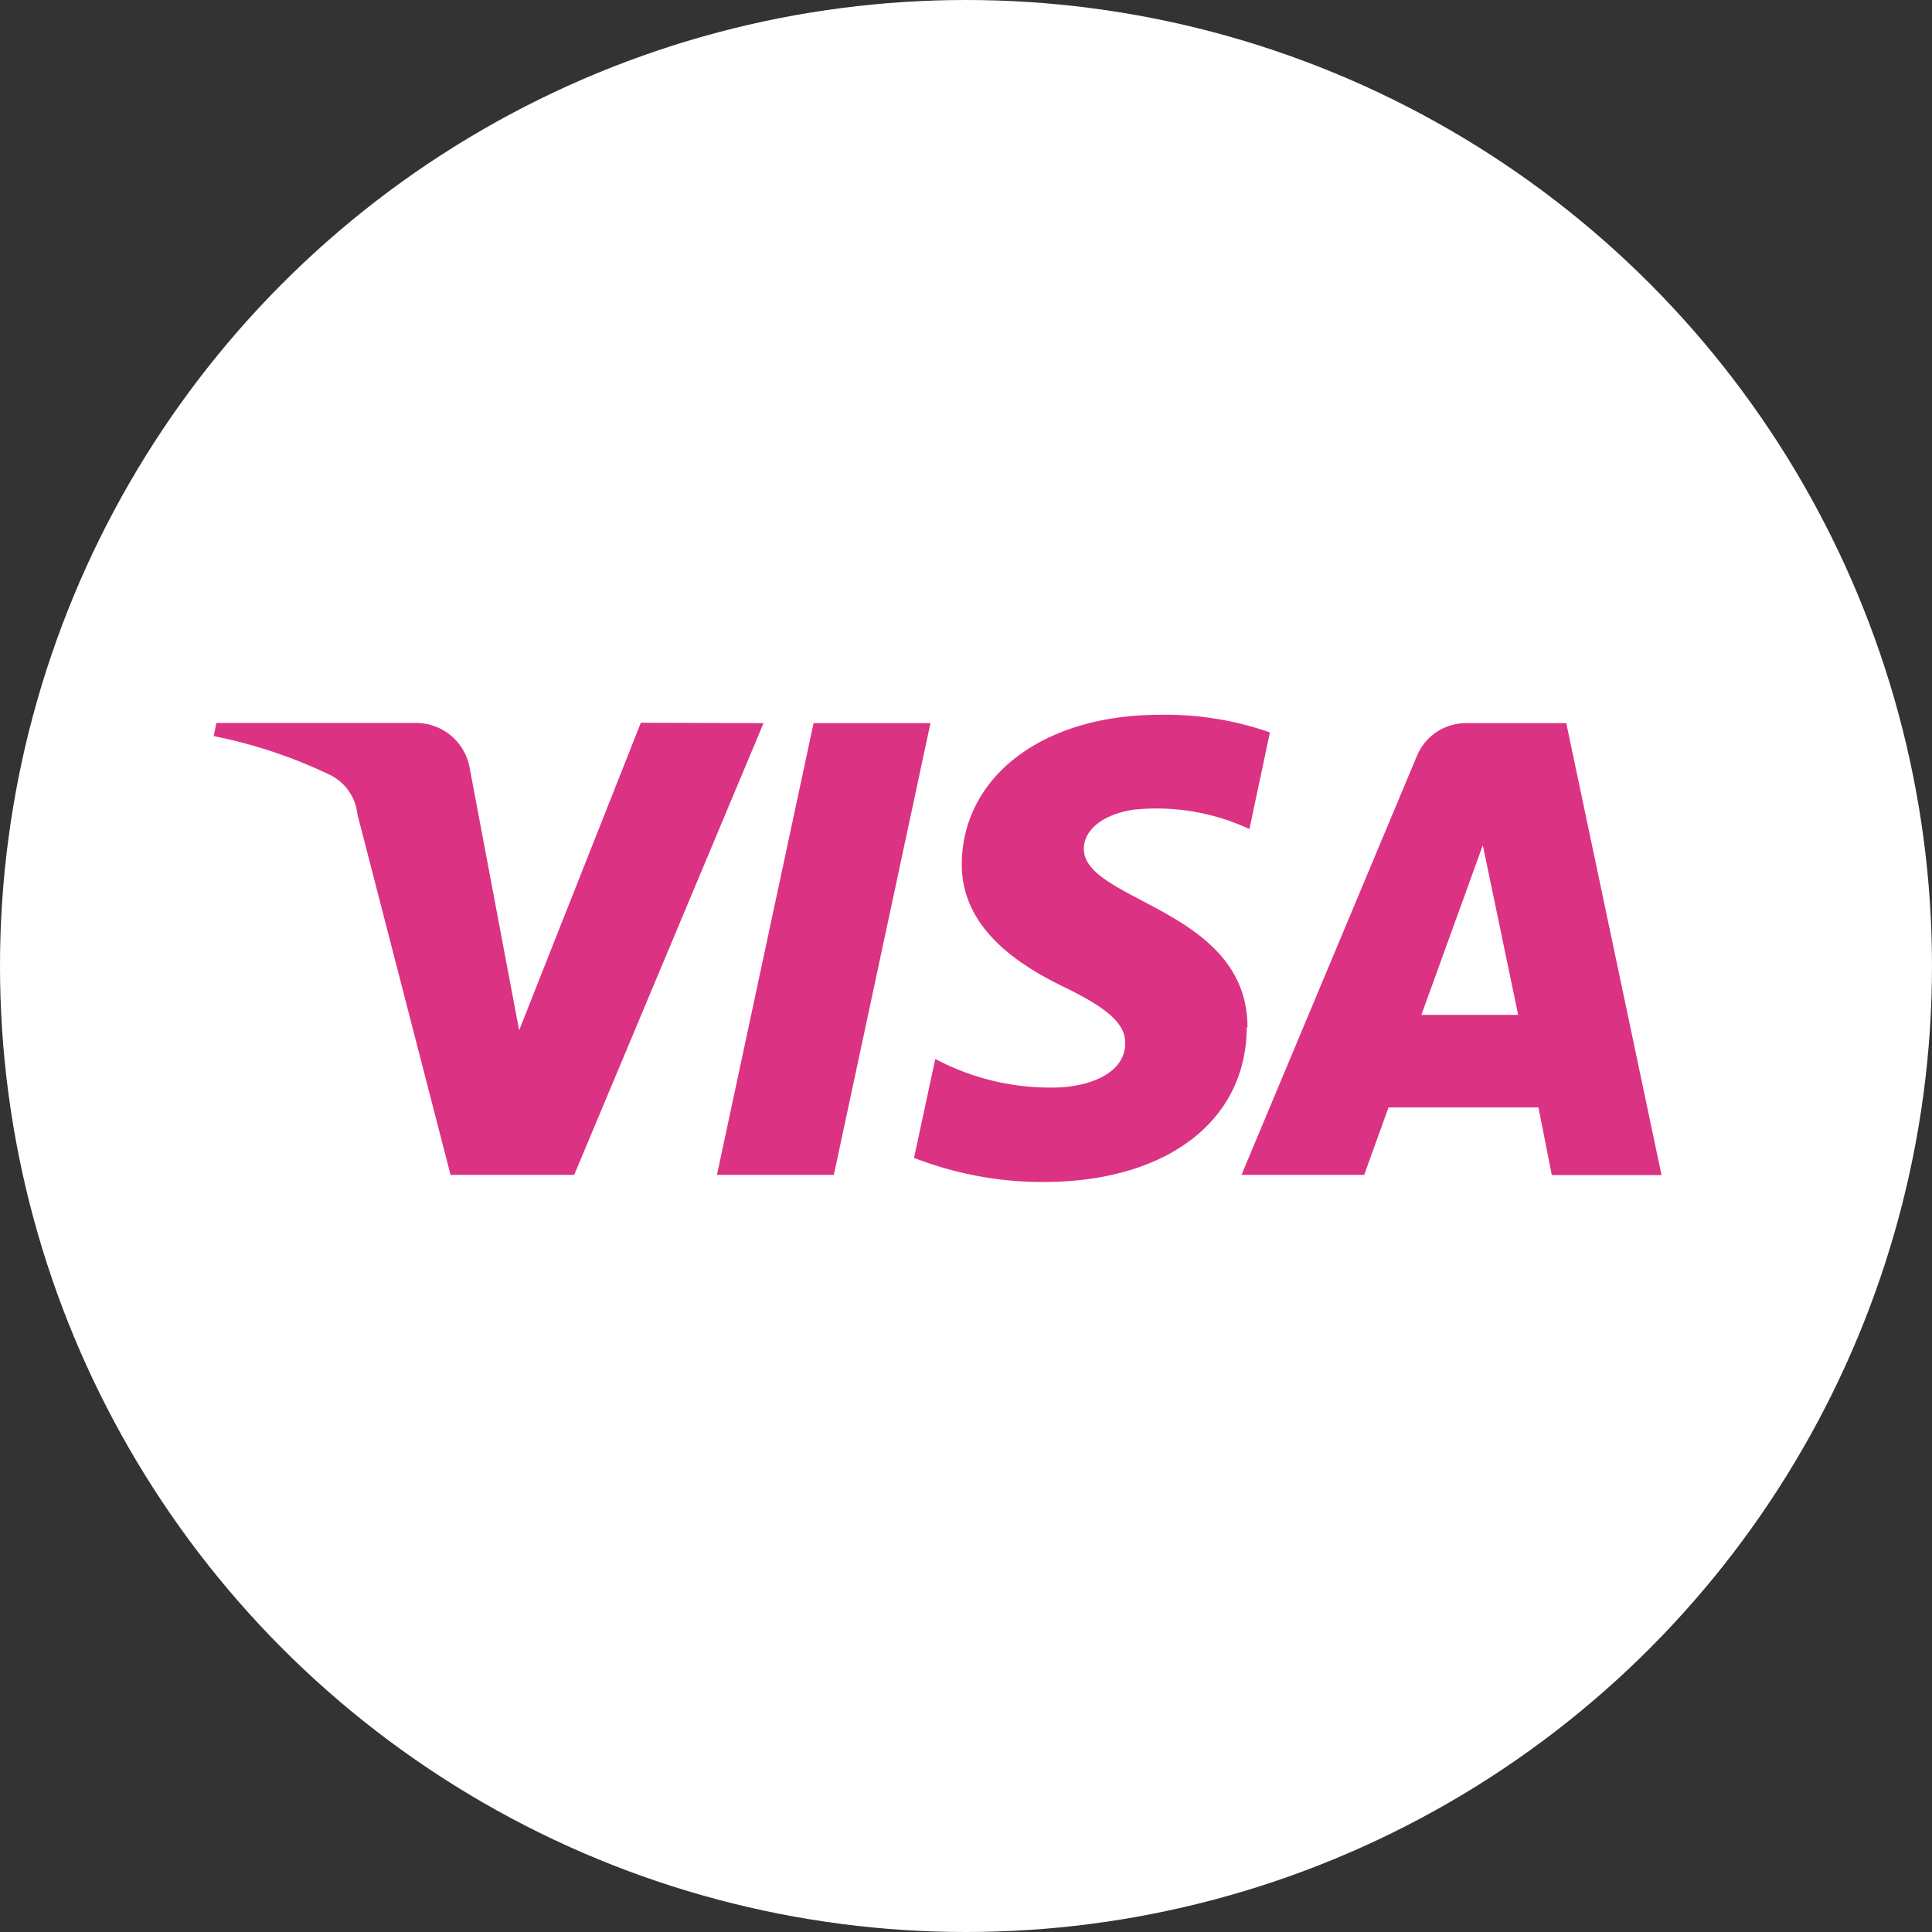
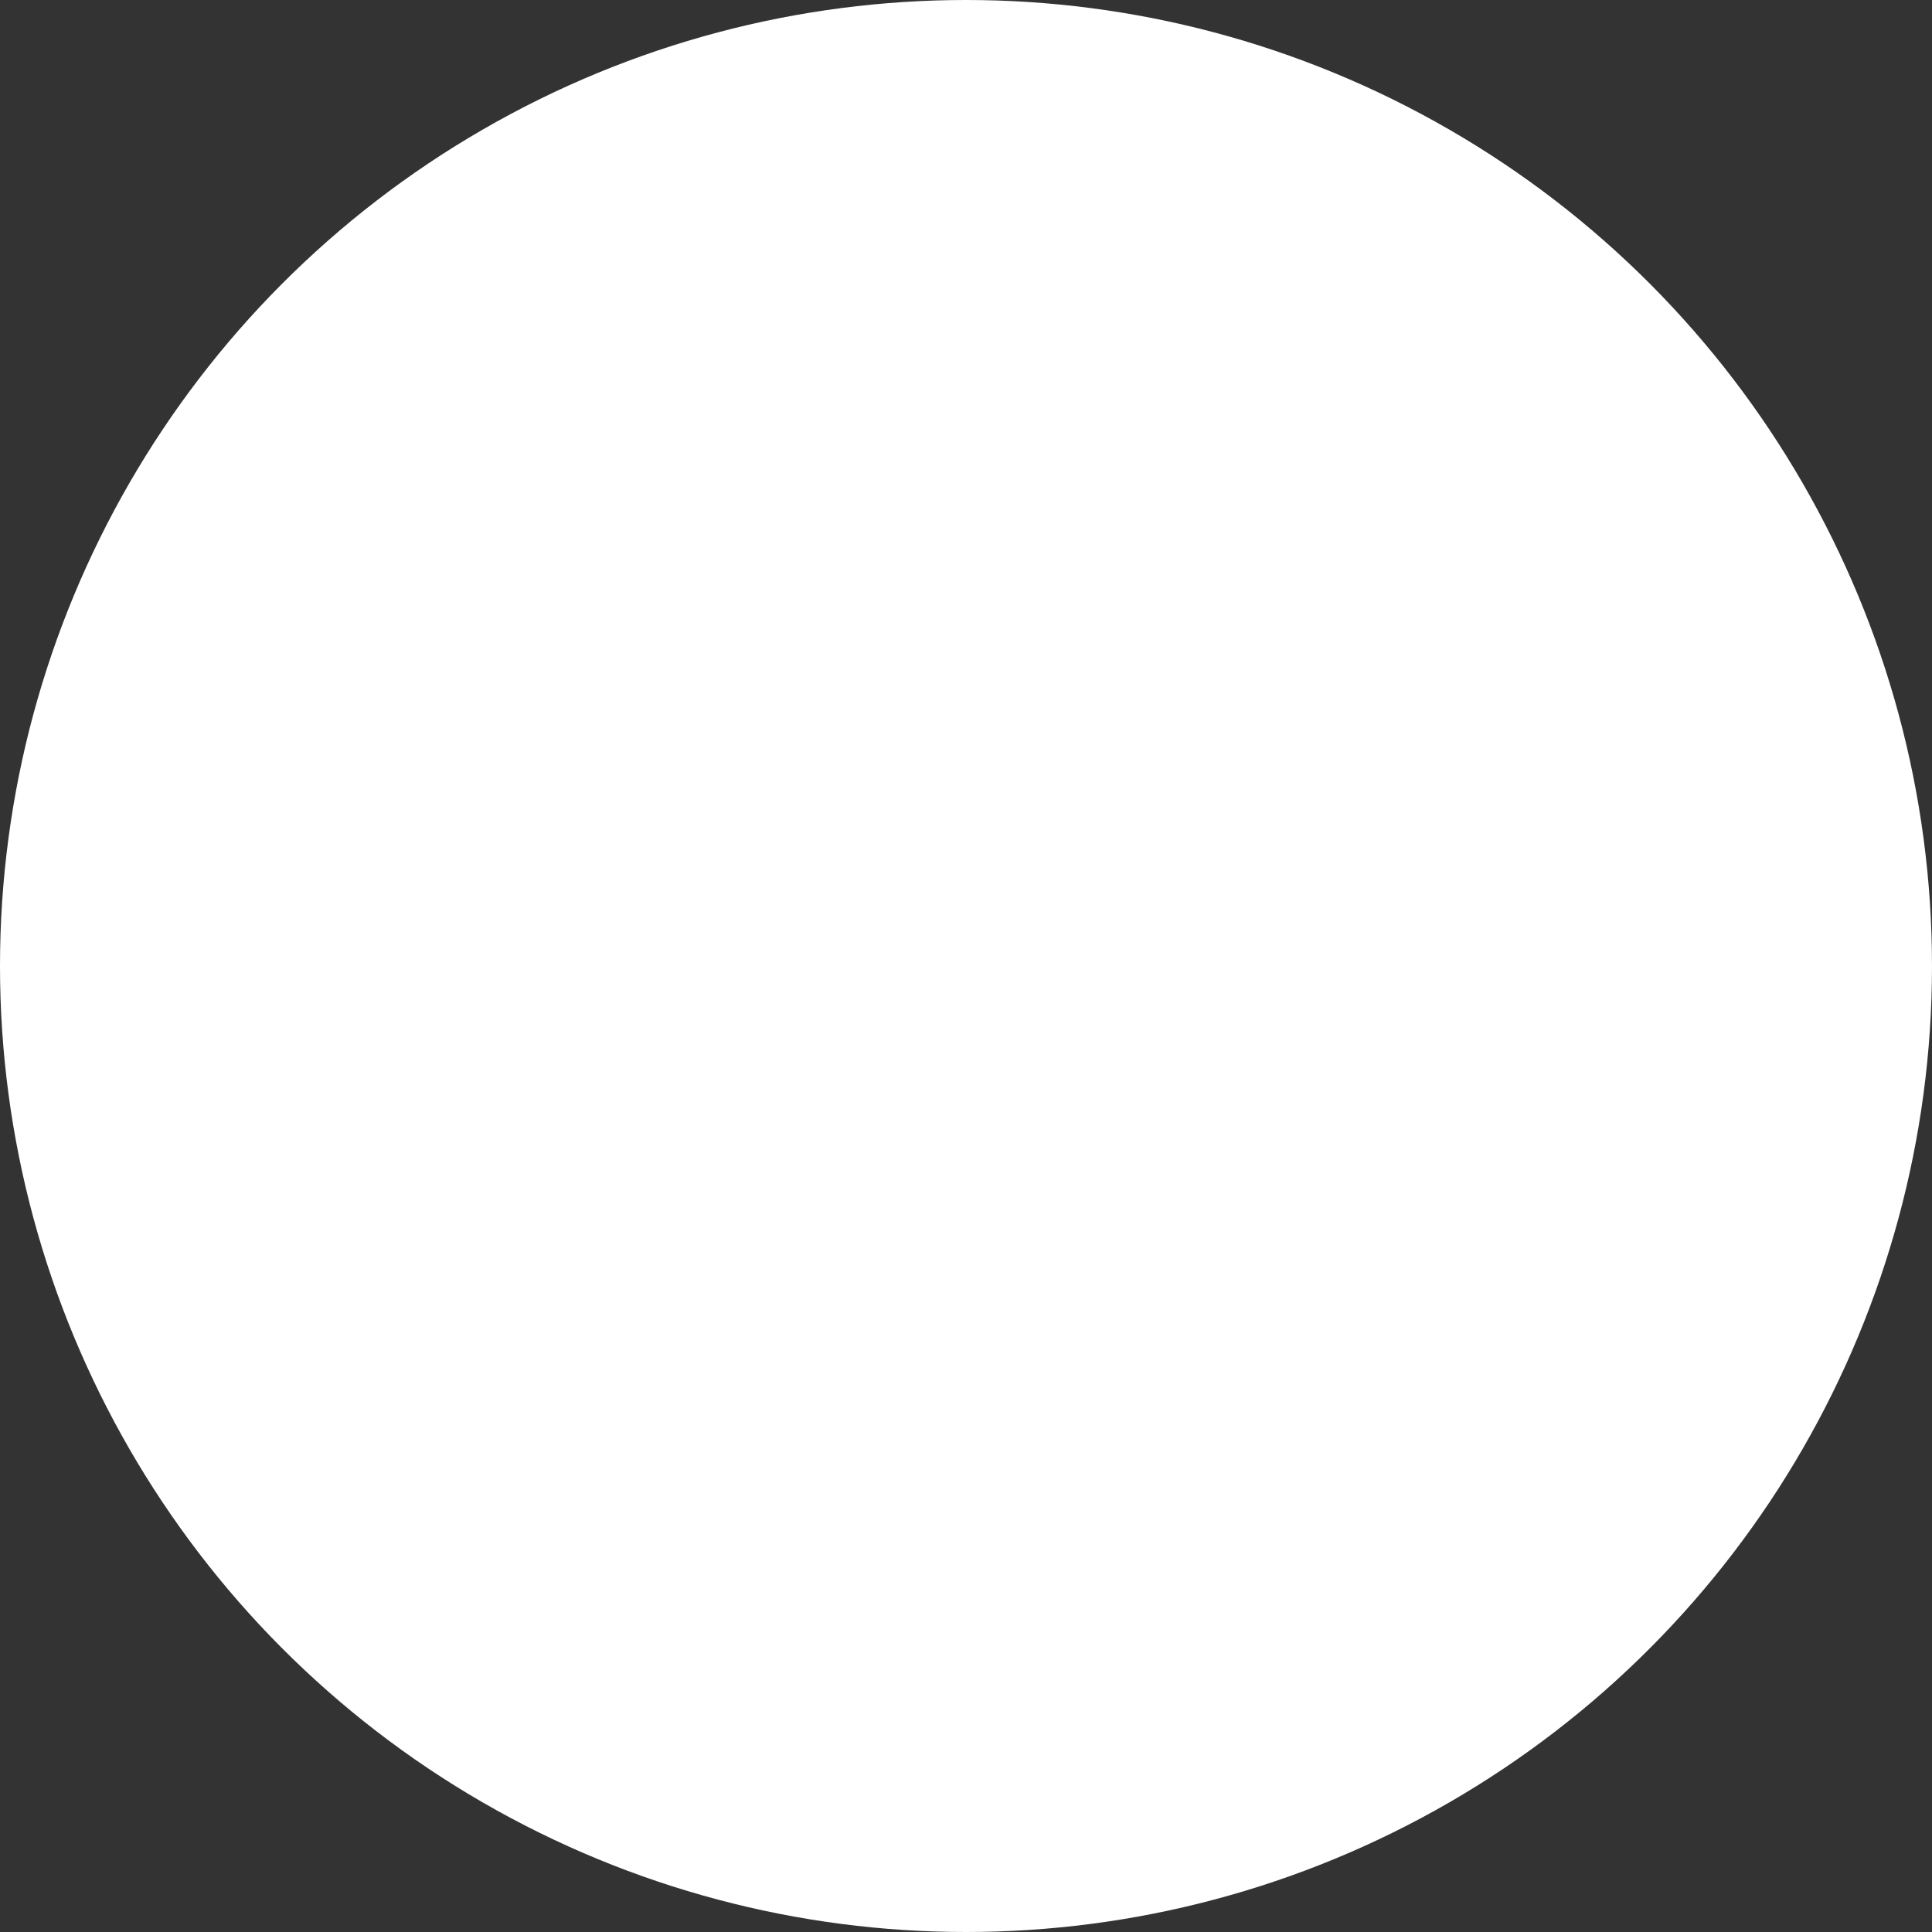
<svg xmlns="http://www.w3.org/2000/svg" viewBox="0 0 100 100">
  <rect x="0" y="0" width="100" height="100" fill="#333333" stroke="none" />
  <defs>
    <style>.cls-1{fill:#fff}.cls-2{fill:#dc3283}</style>
  </defs>
  <title>visa</title>
  <g id="Layer_2" data-name="Layer 2">
    <circle id="_Path_" data-name="&lt;Path&gt;" class="cls-1" cx="50" cy="50" r="50" />
  </g>
  <g id="Layer_3" data-name="Layer 3">
-     <path id="_Compound_Path_" data-name="&lt;Compound Path&gt;" class="cls-2" d="M39.52 37.43l-9.8 23.38H23.32L18.5 42.15a2.56 2.56.0 0 0-1.44-2.05 25.3 25.3.0 0 0-6-2l.14-.68H21.53a2.82 2.82.0 0 1 2.79 2.38l2.55 13.53 6.3-15.92zM64.57 53.18c0-6.17-8.53-6.51-8.47-9.27.0-.84.82-1.73 2.57-2a11.42 11.42.0 0 1 6 1l1.06-5A16.25 16.25.0 0 0 60 37c-6 0-10.19 3.18-10.22 7.73.0 3.37 3 5.24 5.3 6.36S58.25 53 58.24 54c0 1.57-1.88 2.26-3.62 2.29a12.65 12.65.0 0 1-6.21-1.48l-1.1 5.12A18.32 18.32.0 0 0 54 61.18c6.36.0 10.51-3.14 10.53-8m15.79 7.64H86L81.07 37.43H75.91a2.75 2.75.0 0 0-2.58 1.72L64.26 60.81h6.35l1.26-3.49h7.76zm-6.75-8.29 3.18-8.78 1.83 8.78zM48.16 37.43l-5 23.38H37.11l5-23.38z" />
-   </g>
+     </g>
</svg>